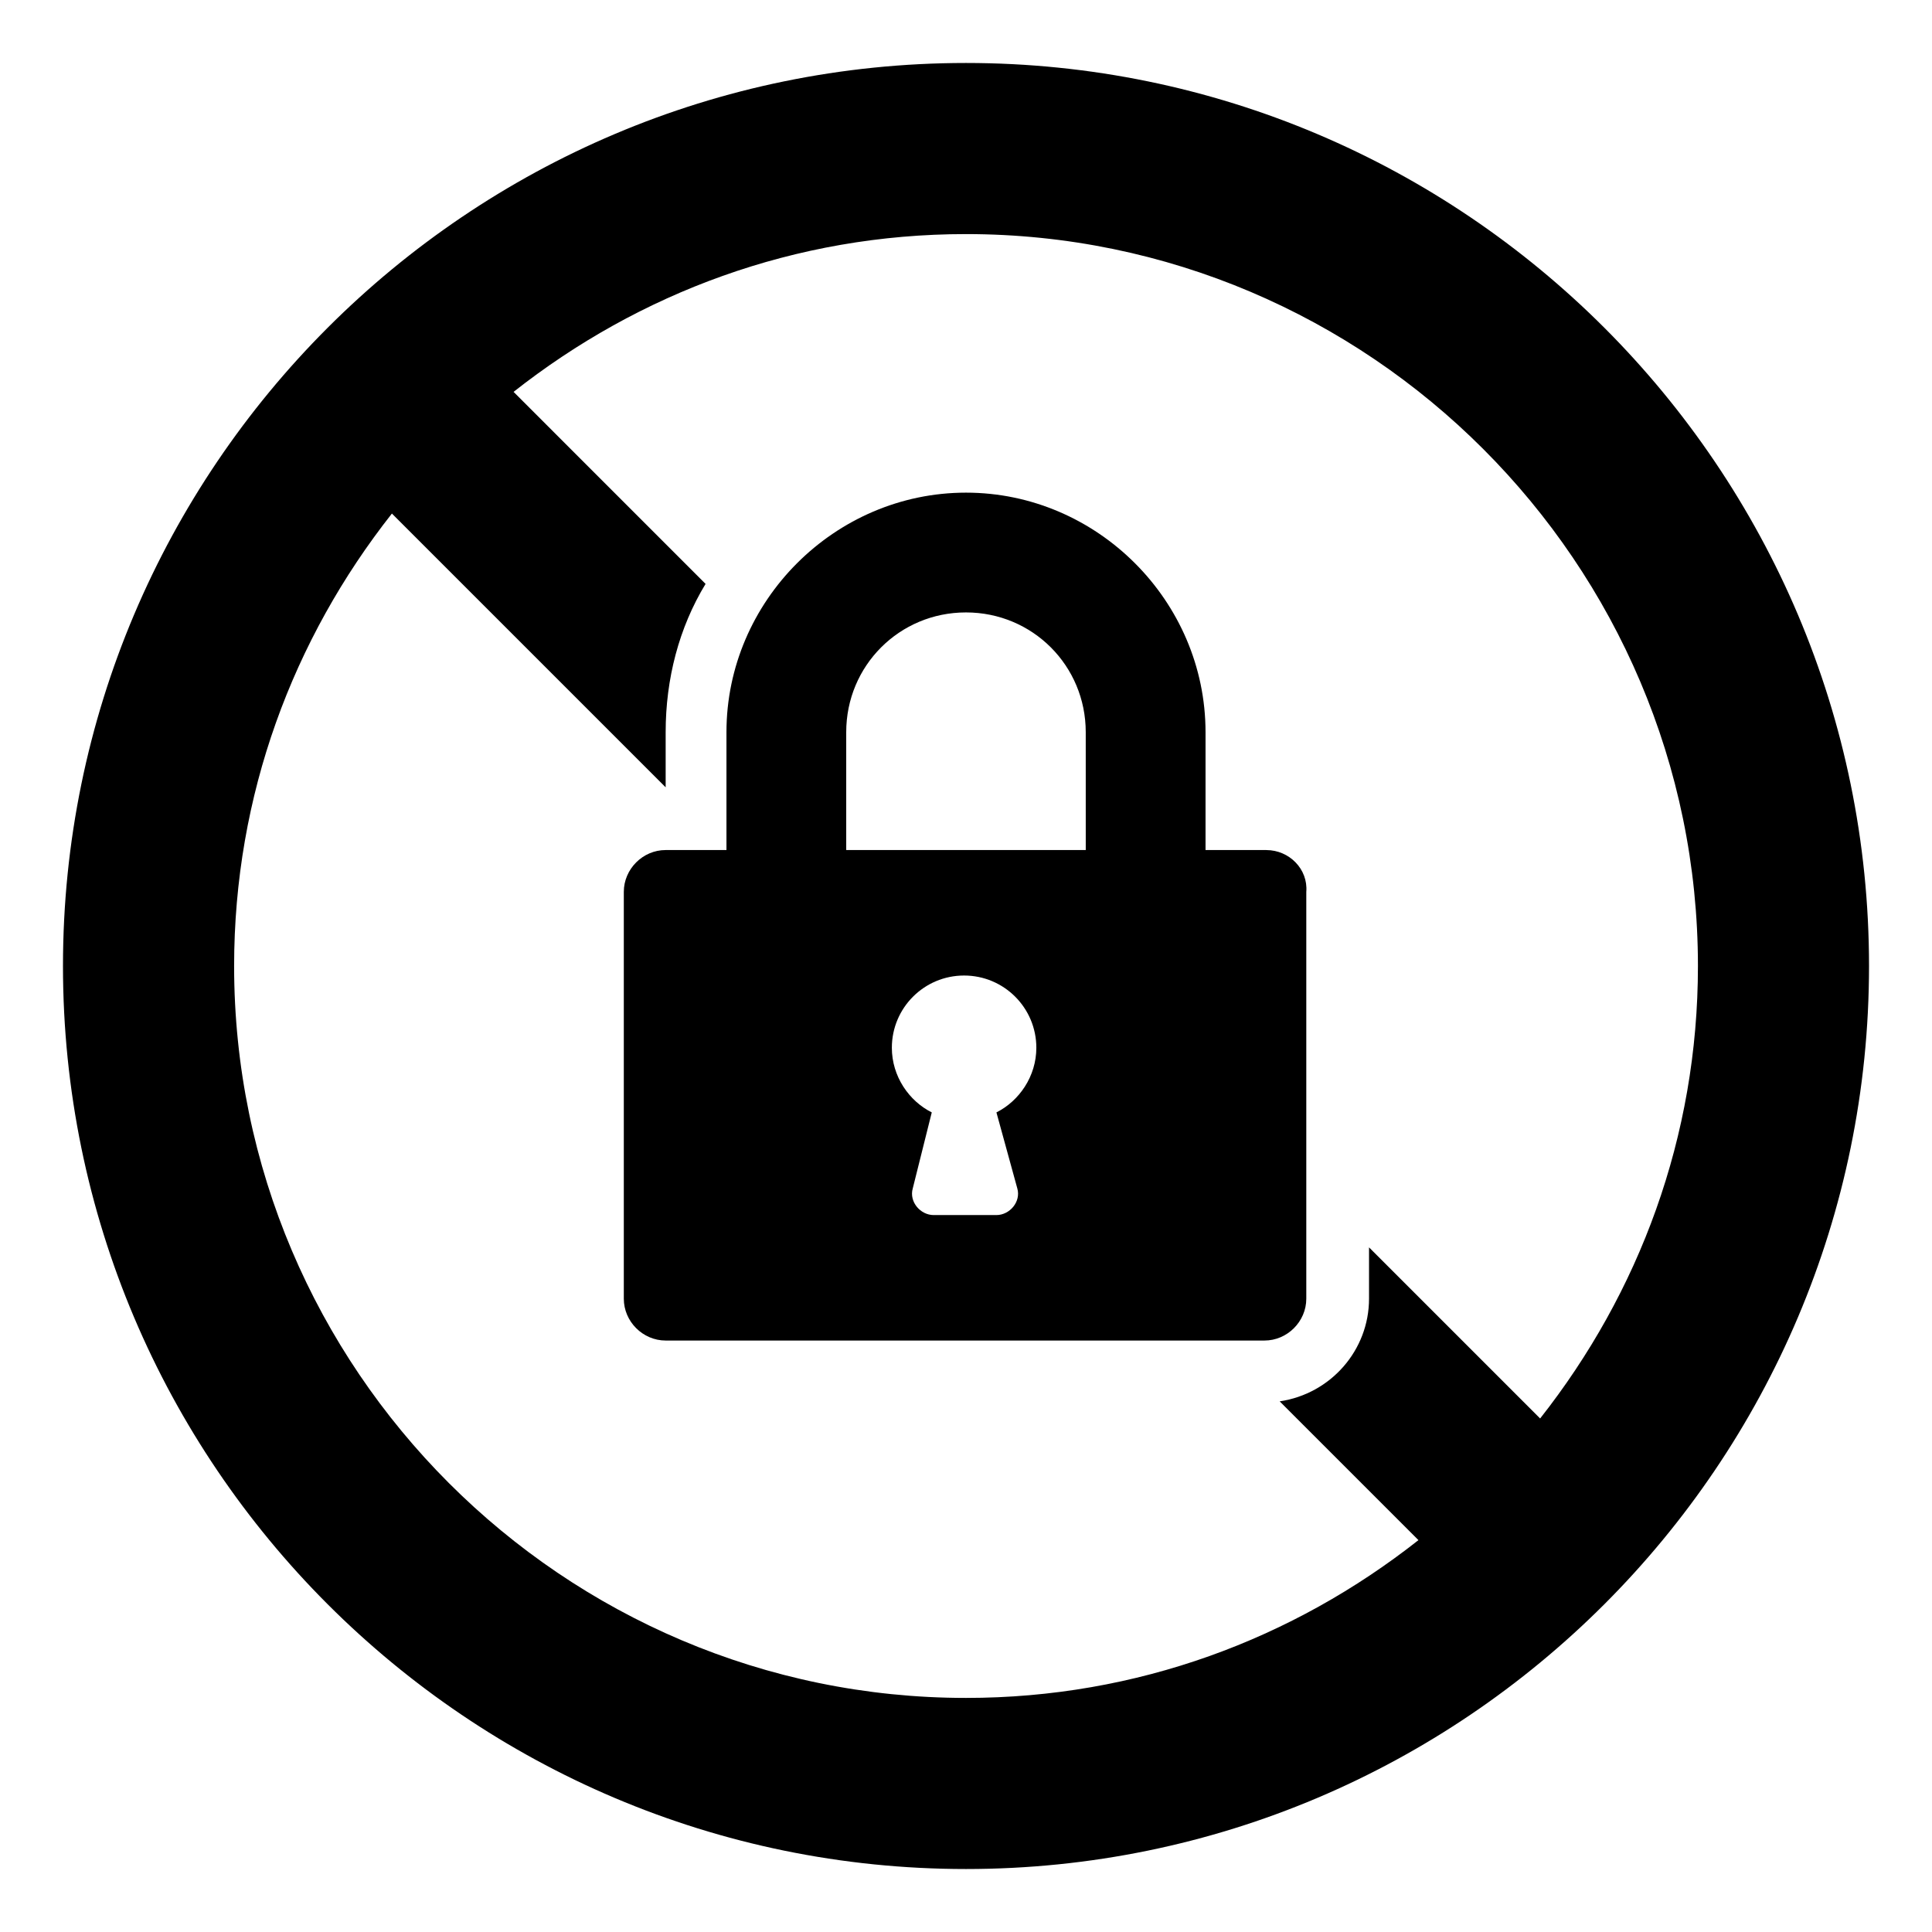
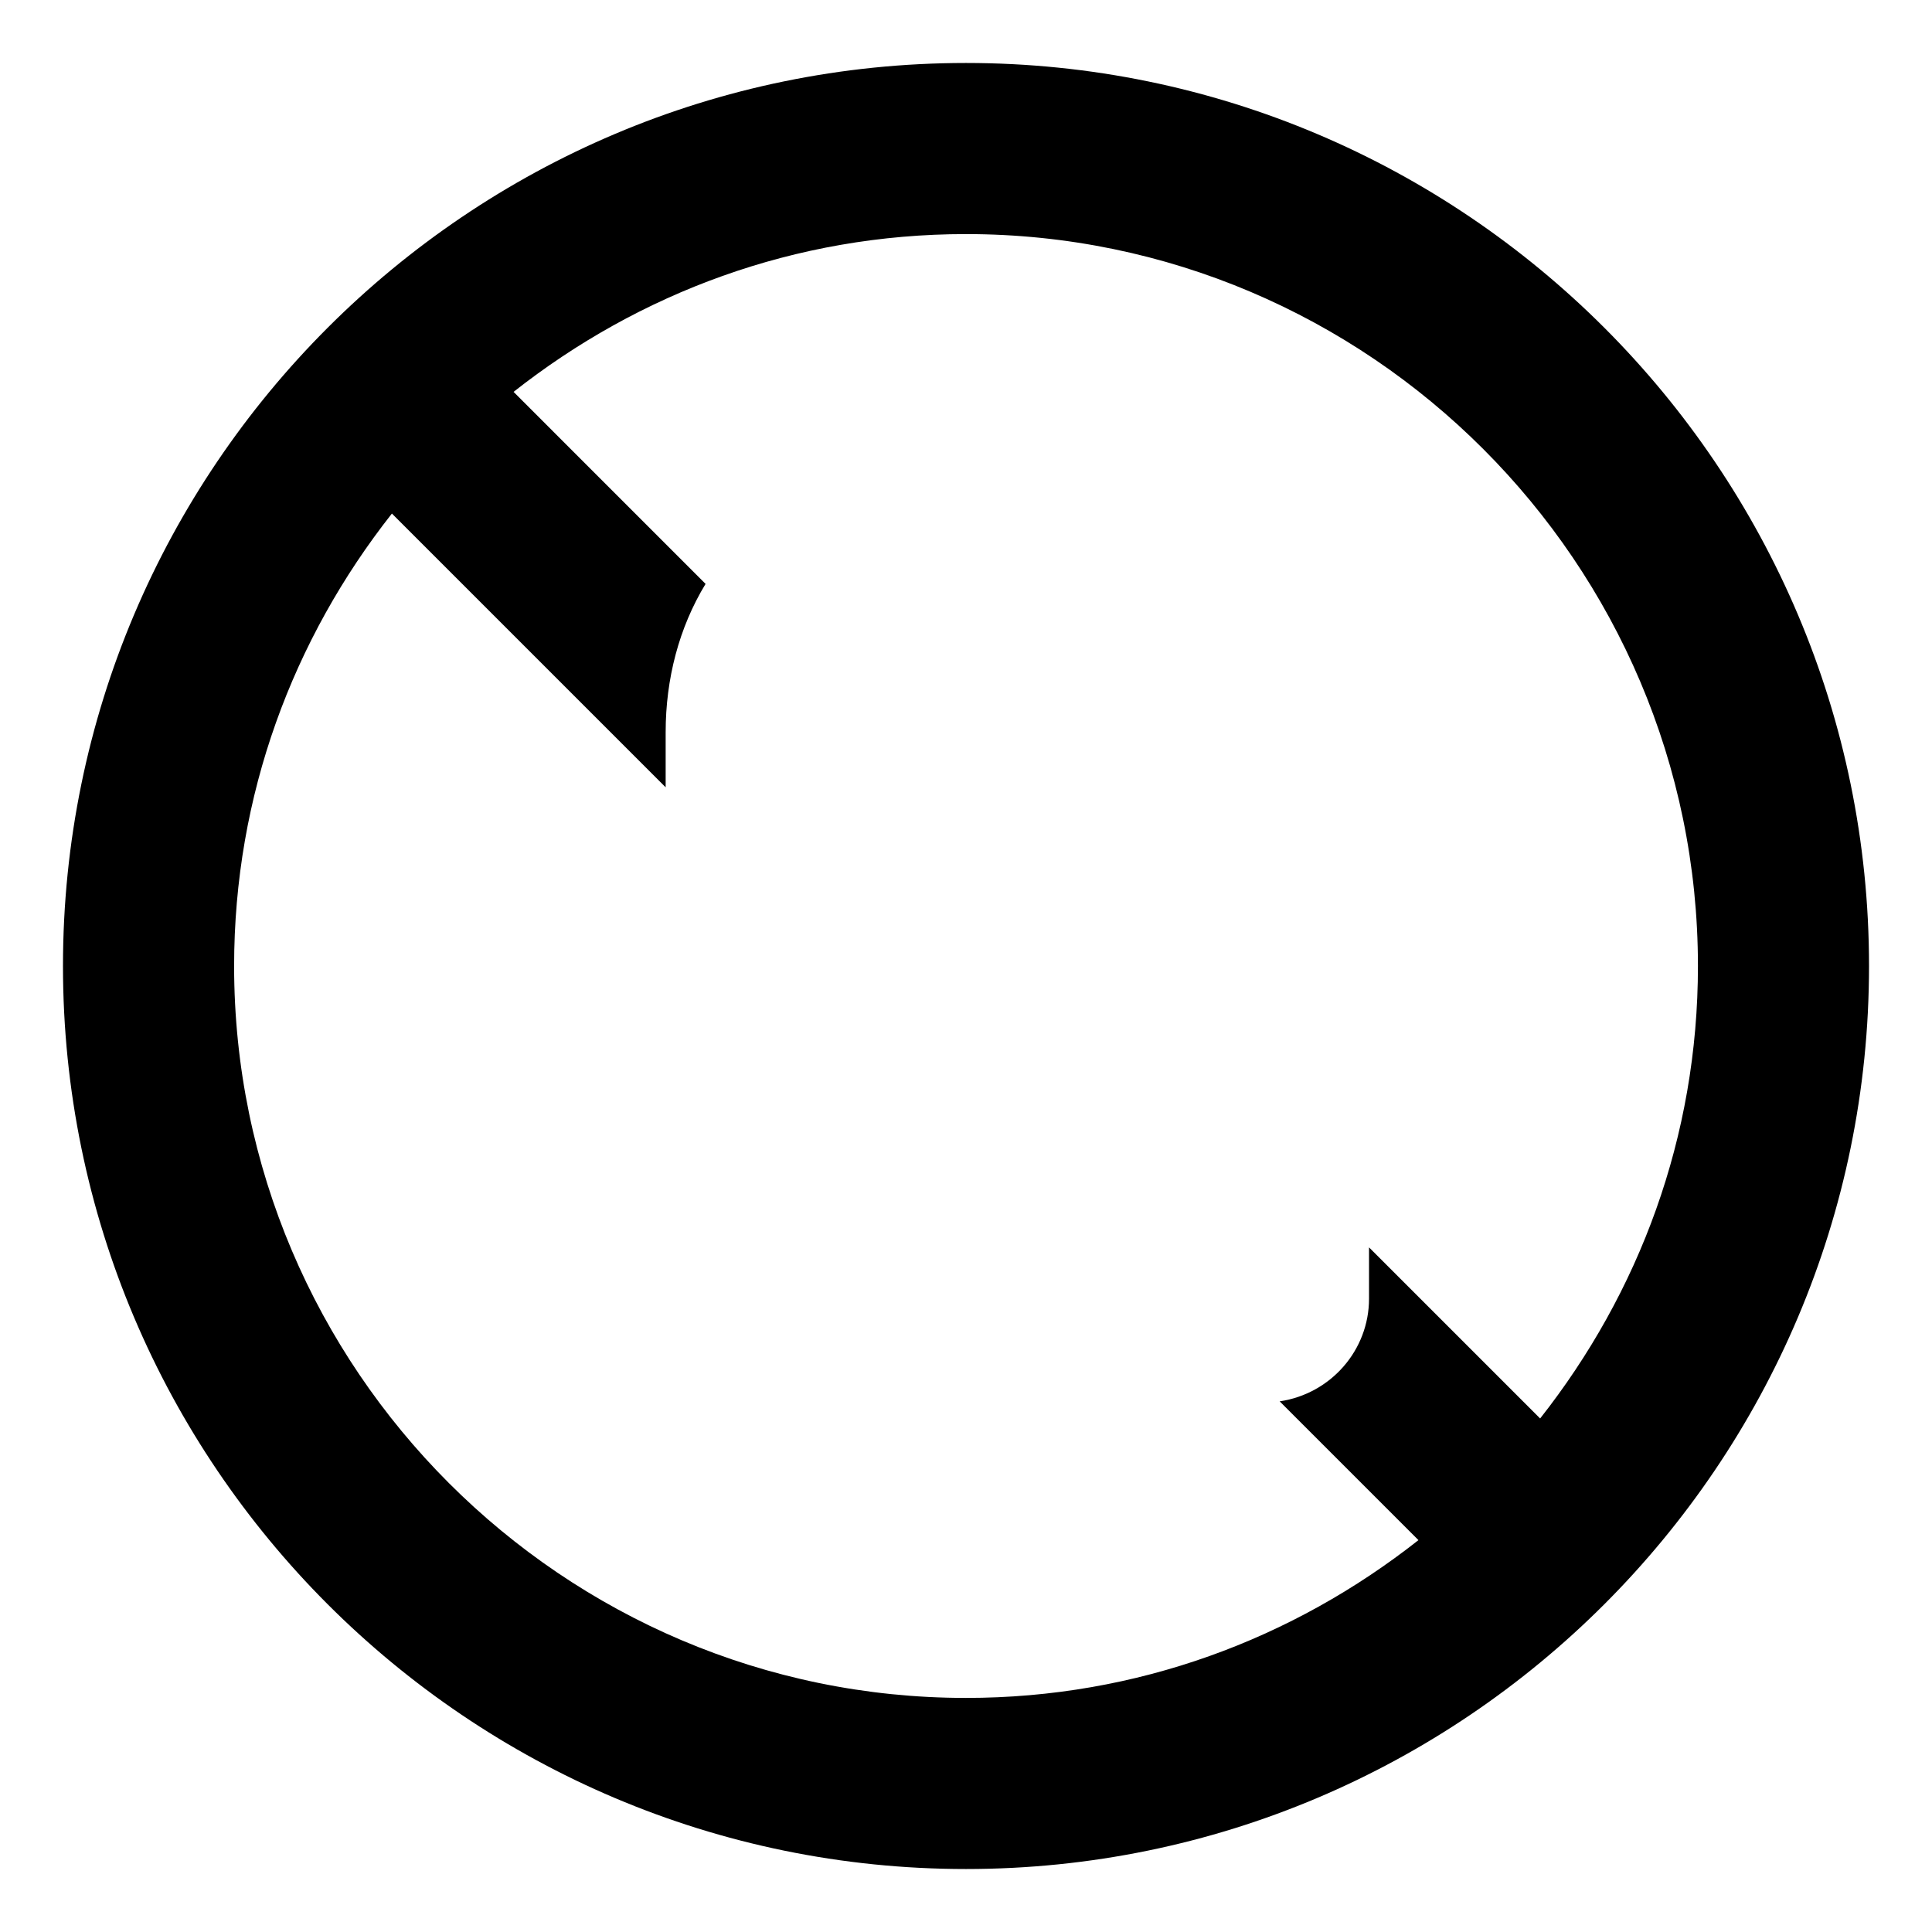
<svg xmlns="http://www.w3.org/2000/svg" fill="#000000" width="800px" height="800px" version="1.1" viewBox="144 144 512 512">
  <g>
-     <path d="m400 160.69c-132 0-239.31 107.31-239.31 239.31 0 132 107.31 239.31 239.31 239.31 132 0 239.31-107.31 239.31-239.31 0-132-107.31-239.31-239.31-239.31zm152.15 359.22-45.344-45.344v13.602c0 13.602-10.078 25.191-23.68 27.207l36.777 36.777c-33.25 26.199-74.562 41.816-119.9 41.816-106.81 0-193.96-87.16-193.96-193.96 0-45.344 15.617-86.656 41.816-119.91l72.547 72.547v-14.609c0-14.105 3.527-27.711 10.578-39.297l-50.883-50.887c33.25-26.199 74.562-41.816 119.91-41.816 106.81 0 193.96 87.16 193.96 193.96 0 45.344-15.617 86.656-41.816 119.91z" />
-     <path d="m479.6 369.27h-16.121v-31.234c0-34.762-28.719-63.48-63.48-63.48s-63.48 28.719-63.48 63.48v31.234h-16.121c-6.047 0-11.082 5.039-11.082 11.082v107.82c0 6.047 5.039 11.082 11.082 11.082h158.7c6.047 0 11.082-5.039 11.082-11.082v-107.81c0.504-6.047-4.535-11.086-10.578-11.086zm-66 89.68c1.008 3.527-2.016 7.055-5.543 7.055h-16.625c-3.527 0-6.551-3.527-5.543-7.055l5.039-20.152c-6.047-3.023-10.578-9.574-10.578-17.129 0-10.578 8.566-19.145 19.145-19.145s19.145 8.566 19.145 19.145c0 7.559-4.535 14.105-10.578 17.129zm18.137-89.68h-63.48v-31.234c0-17.633 14.105-31.738 31.738-31.738 17.633 0 31.738 14.105 31.738 31.738z" />
+     <path d="m400 160.69c-132 0-239.31 107.31-239.31 239.31 0 132 107.31 239.31 239.31 239.31 132 0 239.31-107.31 239.31-239.31 0-132-107.31-239.31-239.31-239.31zm152.15 359.22-45.344-45.344v13.602c0 13.602-10.078 25.191-23.68 27.207l36.777 36.777c-33.25 26.199-74.562 41.816-119.9 41.816-106.81 0-193.96-87.16-193.96-193.96 0-45.344 15.617-86.656 41.816-119.91l72.547 72.547v-14.609c0-14.105 3.527-27.711 10.578-39.297l-50.883-50.887c33.25-26.199 74.562-41.816 119.91-41.816 106.81 0 193.96 87.16 193.96 193.96 0 45.344-15.617 86.656-41.816 119.91" />
  </g>
</svg>